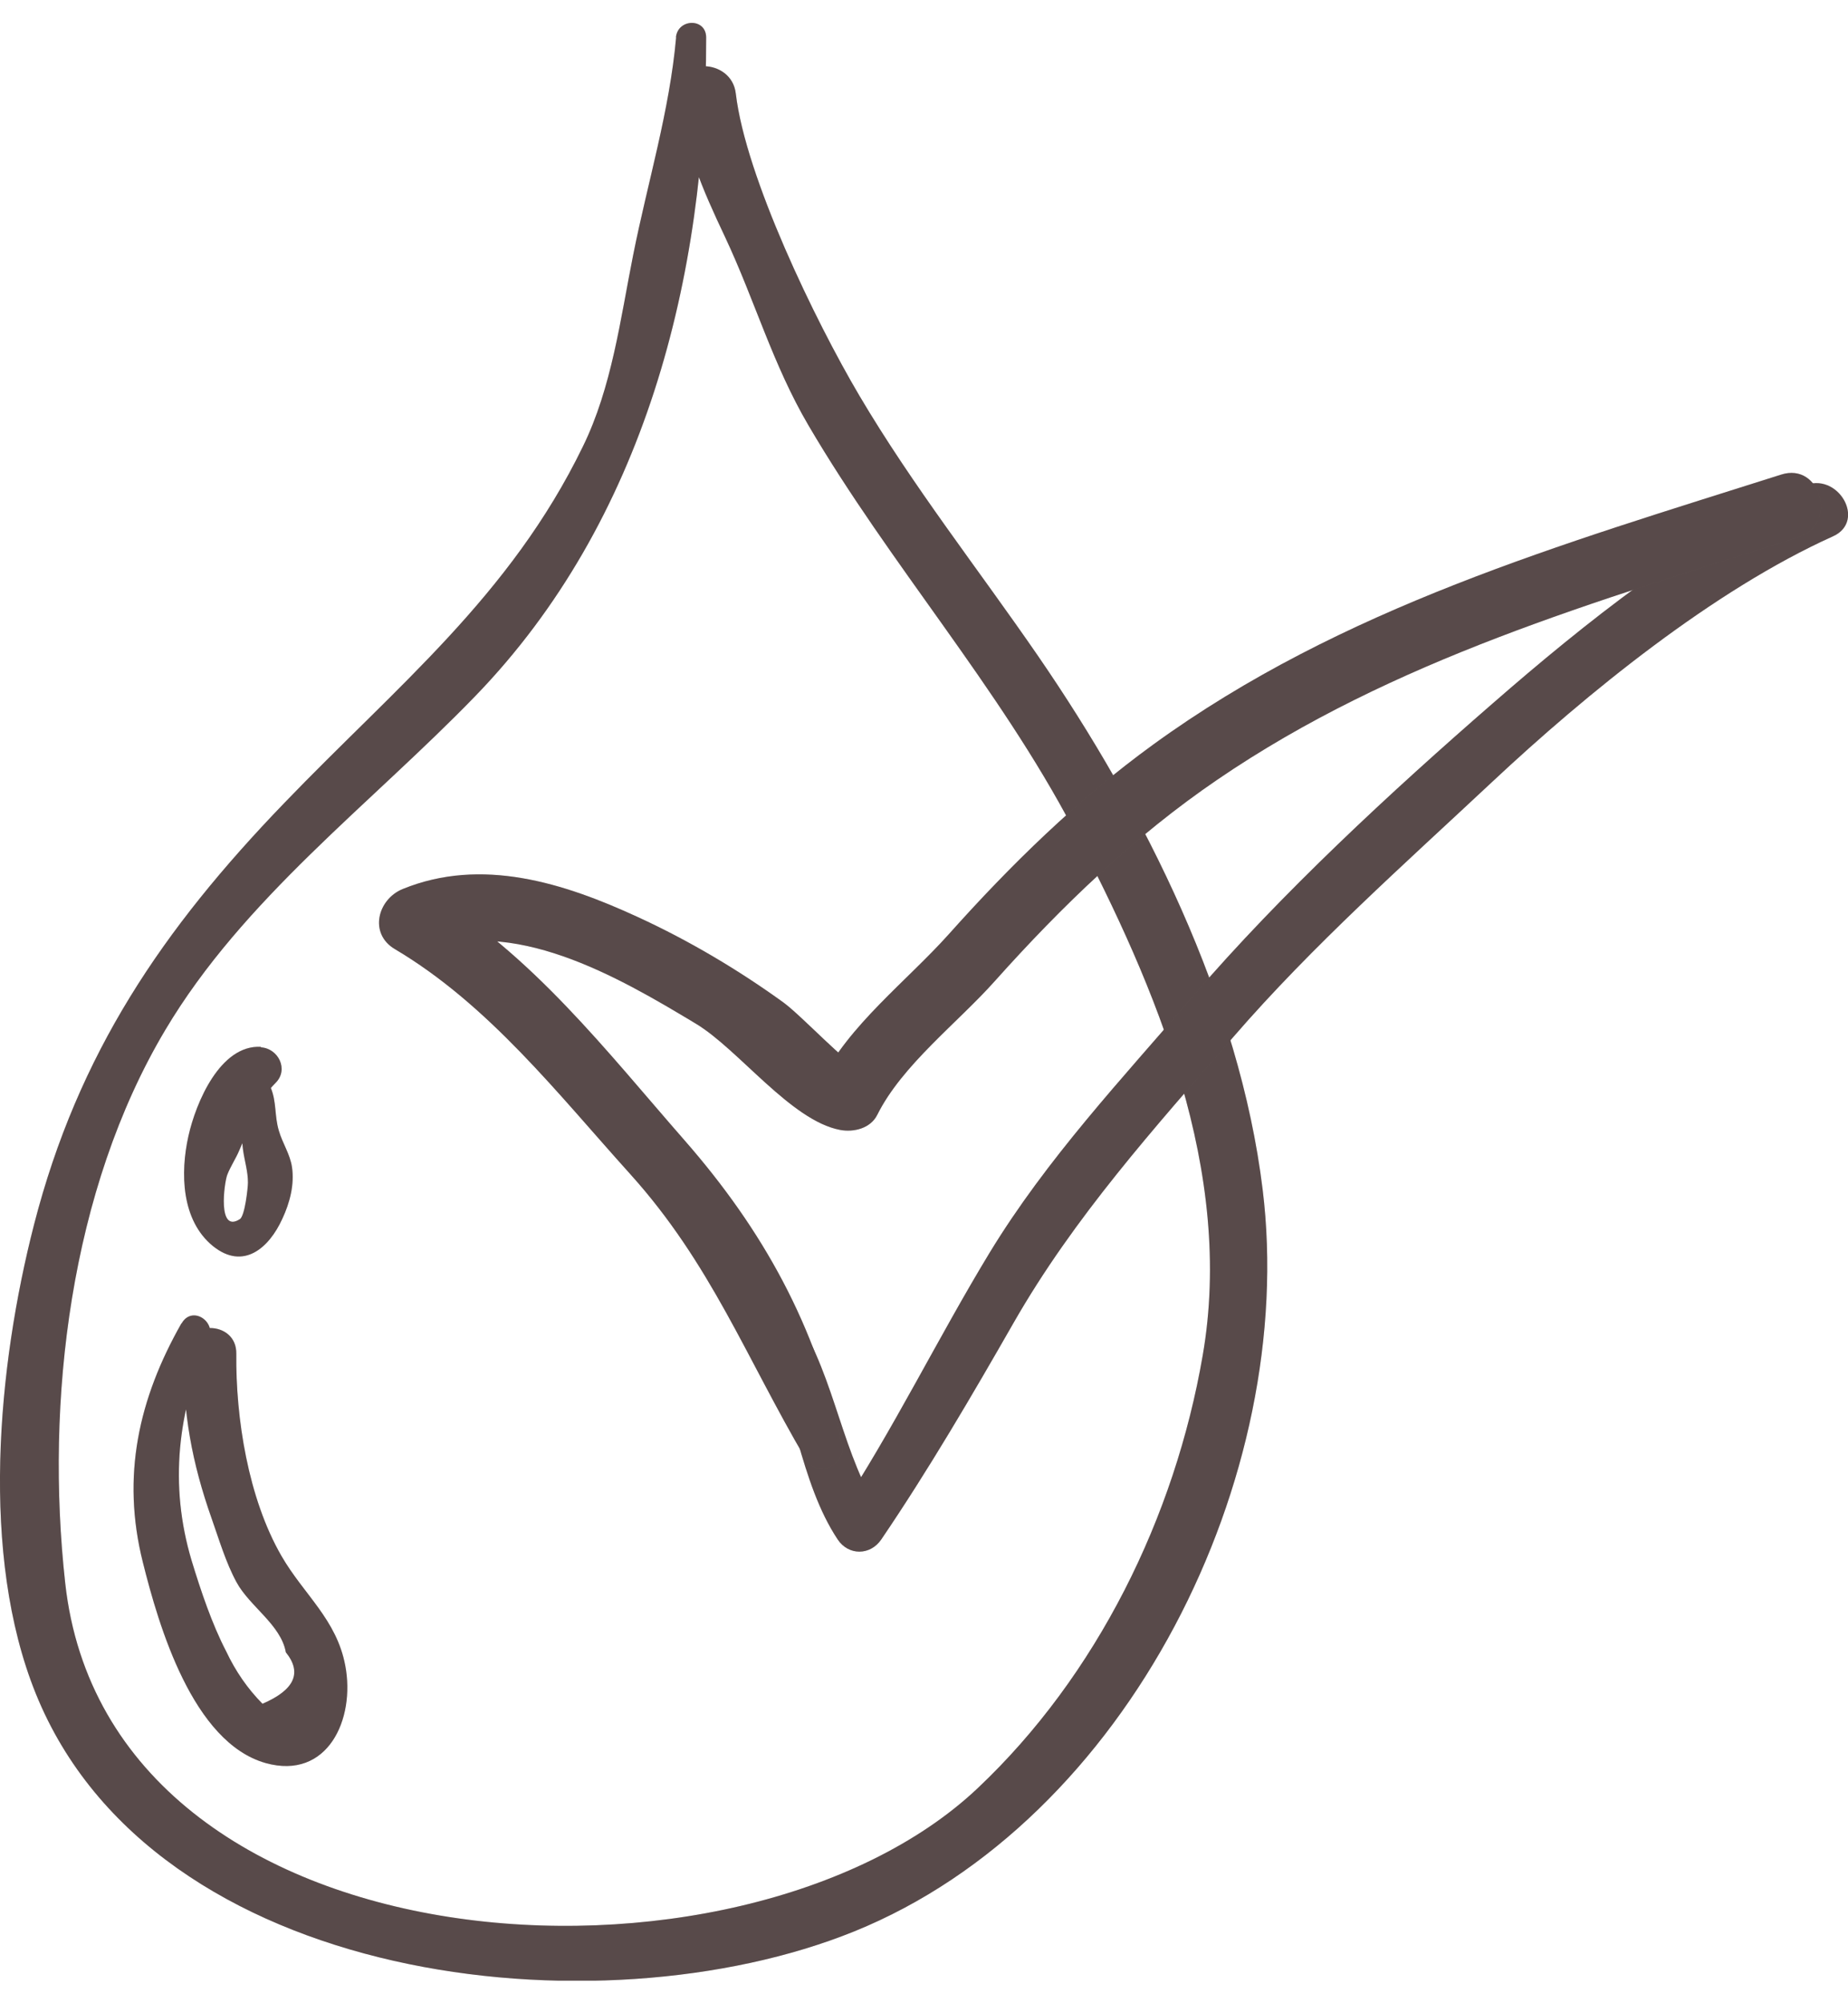
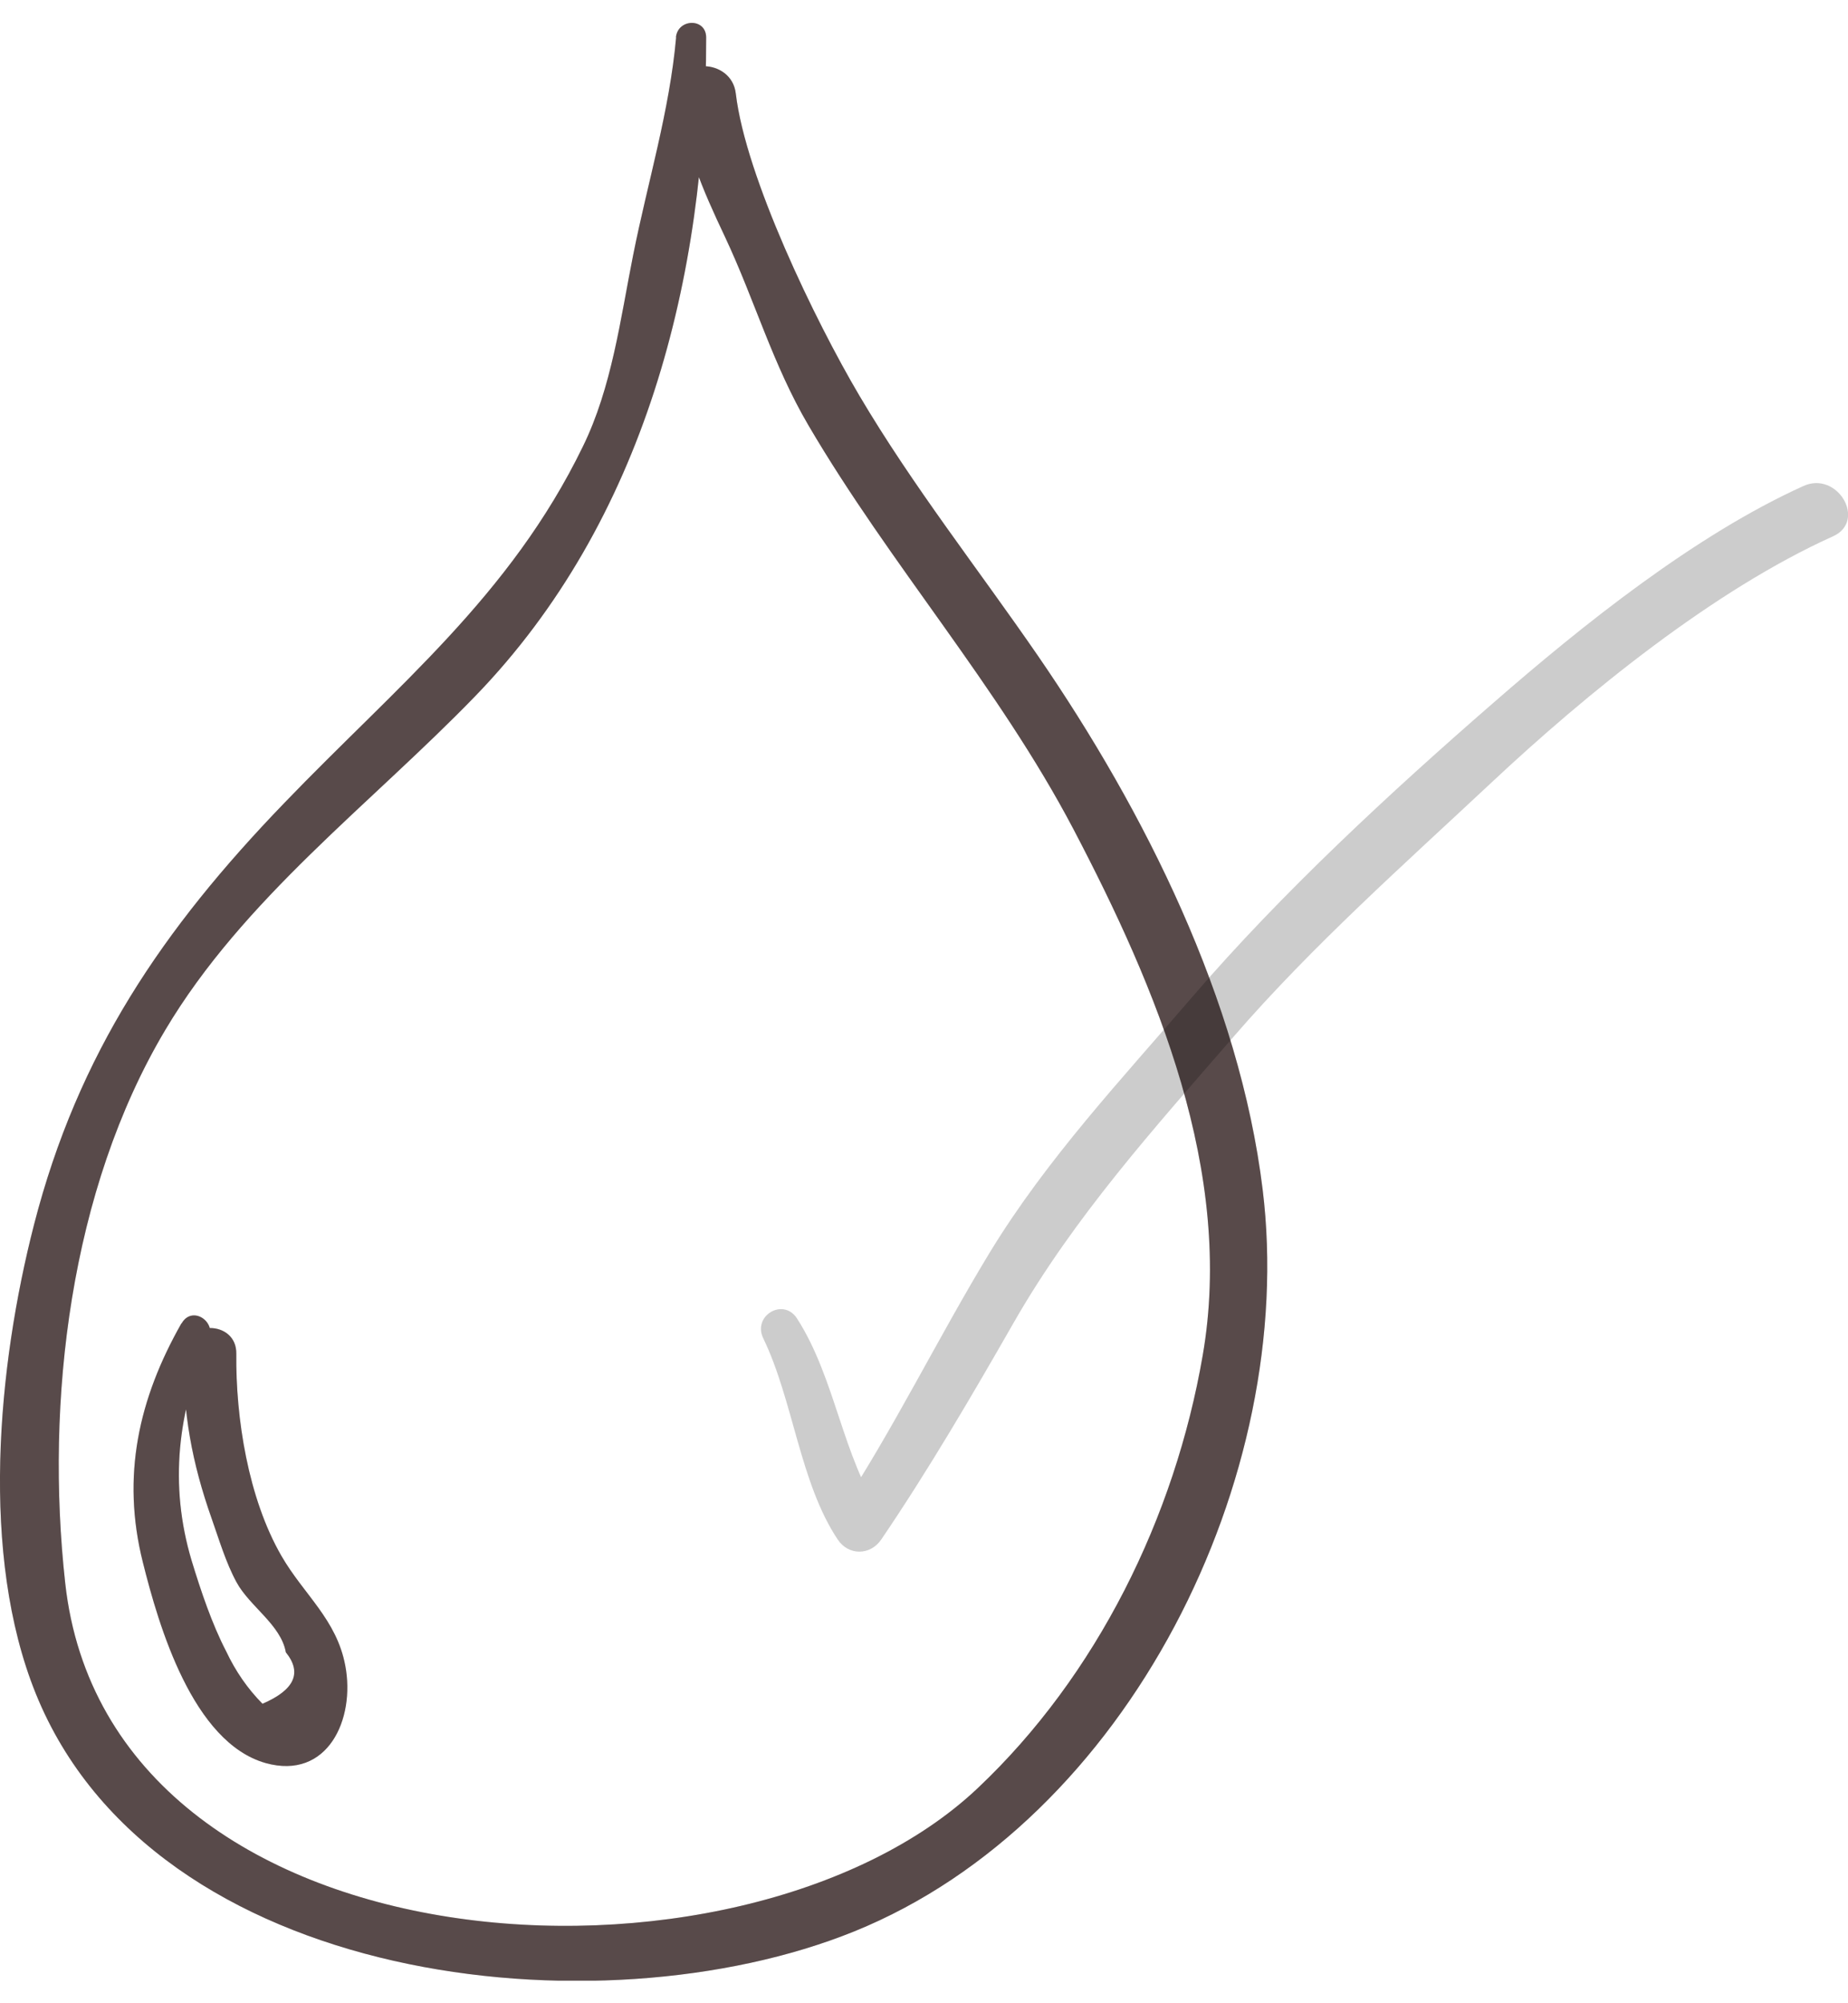
<svg xmlns="http://www.w3.org/2000/svg" fill="none" viewBox="0 0 24 26" height="26" width="24">
  <g clip-path="url(#clip0_3820_45495)">
    <path fill="#6E5D5C" d="M8.781 0.482C8.696 1.441 8.41 2.37 8.223 3.309C8.056 4.147 7.946 5.028 7.569 5.797C6.627 7.734 5.152 8.905 3.694 10.42C2.112 12.059 1.014 13.672 0.442 15.894C-0.031 17.734 -0.263 20.182 0.465 21.982C1.999 25.772 7.779 26.409 11.093 25.068C14.654 23.627 16.856 19.163 16.398 15.438C16.098 12.984 14.866 10.527 13.482 8.515C12.704 7.385 11.858 6.315 11.159 5.132C10.589 4.167 9.684 2.299 9.556 1.215C9.503 0.745 8.758 0.736 8.812 1.215C8.888 1.917 9.115 2.44 9.418 3.08C9.805 3.904 10.035 4.73 10.499 5.52C11.56 7.329 12.964 8.903 13.941 10.762C15.022 12.823 16.033 15.215 15.619 17.595C15.257 19.69 14.247 21.747 12.695 23.211C9.616 26.112 1.41 25.648 0.847 20.547C0.586 18.189 0.909 15.447 2.146 13.369C3.159 11.665 4.815 10.437 6.174 9.033C8.37 6.765 9.174 3.598 9.171 0.487C9.171 0.23 8.801 0.238 8.778 0.487L8.781 0.482Z" />
    <path fill-opacity="0.2" fill="black" d="M8.781 0.482C8.696 1.441 8.41 2.37 8.223 3.309C8.056 4.147 7.946 5.028 7.569 5.797C6.627 7.734 5.152 8.905 3.694 10.42C2.112 12.059 1.014 13.672 0.442 15.894C-0.031 17.734 -0.263 20.182 0.465 21.982C1.999 25.772 7.779 26.409 11.093 25.068C14.654 23.627 16.856 19.163 16.398 15.438C16.098 12.984 14.866 10.527 13.482 8.515C12.704 7.385 11.858 6.315 11.159 5.132C10.589 4.167 9.684 2.299 9.556 1.215C9.503 0.745 8.758 0.736 8.812 1.215C8.888 1.917 9.115 2.44 9.418 3.08C9.805 3.904 10.035 4.73 10.499 5.52C11.56 7.329 12.964 8.903 13.941 10.762C15.022 12.823 16.033 15.215 15.619 17.595C15.257 19.69 14.247 21.747 12.695 23.211C9.616 26.112 1.41 25.648 0.847 20.547C0.586 18.189 0.909 15.447 2.146 13.369C3.159 11.665 4.815 10.437 6.174 9.033C8.37 6.765 9.174 3.598 9.171 0.487C9.171 0.23 8.801 0.238 8.778 0.487L8.781 0.482Z" />
-     <path fill="#6E5D5C" d="M9.913 17.371C10.304 18.181 10.386 19.239 10.879 19.981C11.02 20.193 11.303 20.19 11.445 19.981C12.053 19.087 12.625 18.11 13.163 17.17C13.95 15.795 14.989 14.645 16.019 13.457C17.049 12.268 18.246 11.209 19.376 10.151C20.607 8.999 22.252 7.66 23.805 6.961C24.247 6.762 23.865 6.109 23.423 6.307C22.014 6.944 20.559 8.107 19.393 9.123C18.057 10.284 16.647 11.588 15.492 12.93C14.567 14.006 13.596 15.039 12.854 16.256C12.178 17.368 11.595 18.569 10.879 19.65H11.445C10.941 18.914 10.853 17.895 10.352 17.114C10.174 16.836 9.769 17.077 9.913 17.371Z" />
    <path fill-opacity="0.2" fill="black" d="M9.913 17.371C10.304 18.181 10.386 19.239 10.879 19.981C11.02 20.193 11.303 20.19 11.445 19.981C12.053 19.087 12.625 18.11 13.163 17.17C13.95 15.795 14.989 14.645 16.019 13.457C17.049 12.268 18.246 11.209 19.376 10.151C20.607 8.999 22.252 7.66 23.805 6.961C24.247 6.762 23.865 6.109 23.423 6.307C22.014 6.944 20.559 8.107 19.393 9.123C18.057 10.284 16.647 11.588 15.492 12.93C14.567 14.006 13.596 15.039 12.854 16.256C12.178 17.368 11.595 18.569 10.879 19.65H11.445C10.941 18.914 10.853 17.895 10.352 17.114C10.174 16.836 9.769 17.077 9.913 17.371Z" />
-     <path fill="#6E5D5C" d="M10.929 18.733C10.598 17.207 9.907 15.962 8.891 14.801C7.875 13.641 6.904 12.378 5.554 11.577L5.452 12.358C6.649 11.874 8.022 12.675 9.038 13.287C9.593 13.621 10.272 14.544 10.909 14.665C11.087 14.699 11.305 14.646 11.393 14.47C11.716 13.822 12.437 13.276 12.924 12.729C13.79 11.761 14.733 10.853 15.809 10.12C18.099 8.557 20.742 7.804 23.355 6.972C23.87 6.808 23.649 5.993 23.131 6.16C20.286 7.063 17.425 7.886 14.976 9.664C13.997 10.374 13.125 11.226 12.321 12.126C11.778 12.732 11.022 13.304 10.657 14.04L11.141 13.845C11.002 13.819 10.419 13.191 10.176 13.012C9.59 12.588 8.945 12.206 8.285 11.903C7.32 11.458 6.256 11.121 5.231 11.538C4.903 11.671 4.787 12.118 5.129 12.319C6.349 13.043 7.241 14.193 8.186 15.24C9.23 16.398 9.689 17.62 10.462 18.934C10.615 19.194 10.997 19.016 10.934 18.736L10.929 18.733Z" />
-     <path fill-opacity="0.2" fill="black" d="M10.929 18.733C10.598 17.207 9.907 15.962 8.891 14.801C7.875 13.641 6.904 12.378 5.554 11.577L5.452 12.358C6.649 11.874 8.022 12.675 9.038 13.287C9.593 13.621 10.272 14.544 10.909 14.665C11.087 14.699 11.305 14.646 11.393 14.47C11.716 13.822 12.437 13.276 12.924 12.729C13.79 11.761 14.733 10.853 15.809 10.12C18.099 8.557 20.742 7.804 23.355 6.972C23.87 6.808 23.649 5.993 23.131 6.16C20.286 7.063 17.425 7.886 14.976 9.664C13.997 10.374 13.125 11.226 12.321 12.126C11.778 12.732 11.022 13.304 10.657 14.04L11.141 13.845C11.002 13.819 10.419 13.191 10.176 13.012C9.59 12.588 8.945 12.206 8.285 11.903C7.32 11.458 6.256 11.121 5.231 11.538C4.903 11.671 4.787 12.118 5.129 12.319C6.349 13.043 7.241 14.193 8.186 15.24C9.23 16.398 9.689 17.62 10.462 18.934C10.615 19.194 10.997 19.016 10.934 18.736L10.929 18.733Z" />
    <path fill="#6E5D5C" d="M2.356 17.176C1.801 18.153 1.574 19.158 1.855 20.276C2.061 21.102 2.503 22.616 3.451 22.883C4.255 23.106 4.617 22.314 4.484 21.617C4.371 21.017 3.944 20.695 3.655 20.194C3.222 19.444 3.06 18.402 3.069 17.57C3.075 17.125 2.384 17.125 2.381 17.57C2.376 18.342 2.492 18.982 2.749 19.71C2.845 19.981 2.933 20.281 3.072 20.536C3.242 20.85 3.649 21.088 3.712 21.445C3.927 21.711 3.825 21.934 3.409 22.113C3.213 21.915 3.058 21.688 2.939 21.436C2.752 21.077 2.608 20.646 2.489 20.256C2.194 19.271 2.308 18.314 2.712 17.383C2.814 17.148 2.492 16.941 2.359 17.176H2.356Z" />
    <path fill-opacity="0.2" fill="black" d="M2.356 17.176C1.801 18.153 1.574 19.158 1.855 20.276C2.061 21.102 2.503 22.616 3.451 22.883C4.255 23.106 4.617 22.314 4.484 21.617C4.371 21.017 3.944 20.695 3.655 20.194C3.222 19.444 3.06 18.402 3.069 17.57C3.075 17.125 2.384 17.125 2.381 17.57C2.376 18.342 2.492 18.982 2.749 19.71C2.845 19.981 2.933 20.281 3.072 20.536C3.242 20.85 3.649 21.088 3.712 21.445C3.927 21.711 3.825 21.934 3.409 22.113C3.213 21.915 3.058 21.688 2.939 21.436C2.752 21.077 2.608 20.646 2.489 20.256C2.194 19.271 2.308 18.314 2.712 17.383C2.814 17.148 2.492 16.941 2.359 17.176H2.356Z" />
-     <path fill="#6E5D5C" d="M3.39 13.587C2.861 13.556 2.544 14.309 2.447 14.745C2.34 15.223 2.354 15.84 2.767 16.174C3.158 16.488 3.492 16.203 3.667 15.818C3.764 15.611 3.826 15.373 3.792 15.147C3.766 14.977 3.67 14.841 3.622 14.677C3.563 14.482 3.594 14.306 3.517 14.119C3.481 14.026 3.328 13.972 3.274 14.088C3.152 14.348 3.118 14.651 3.158 14.937C3.178 15.073 3.22 15.206 3.22 15.348C3.22 15.413 3.181 15.781 3.115 15.823C2.821 16.013 2.912 15.353 2.951 15.249C2.991 15.144 3.062 15.039 3.107 14.932C3.248 14.615 3.331 14.3 3.58 14.054C3.752 13.882 3.616 13.607 3.387 13.593L3.39 13.587Z" />
-     <path fill-opacity="0.2" fill="black" d="M3.39 13.587C2.861 13.556 2.544 14.309 2.447 14.745C2.34 15.223 2.354 15.84 2.767 16.174C3.158 16.488 3.492 16.203 3.667 15.818C3.764 15.611 3.826 15.373 3.792 15.147C3.766 14.977 3.67 14.841 3.622 14.677C3.563 14.482 3.594 14.306 3.517 14.119C3.481 14.026 3.328 13.972 3.274 14.088C3.152 14.348 3.118 14.651 3.158 14.937C3.178 15.073 3.22 15.206 3.22 15.348C3.22 15.413 3.181 15.781 3.115 15.823C2.821 16.013 2.912 15.353 2.951 15.249C2.991 15.144 3.062 15.039 3.107 14.932C3.248 14.615 3.331 14.3 3.58 14.054C3.752 13.882 3.616 13.607 3.387 13.593L3.39 13.587Z" />
  </g>
  <defs>
    <clipPath id="clip0_3820_45495">
      <rect transform="translate(0 0.292)" fill="white" height="25.415" width="24" />
    </clipPath>
  </defs>
</svg>